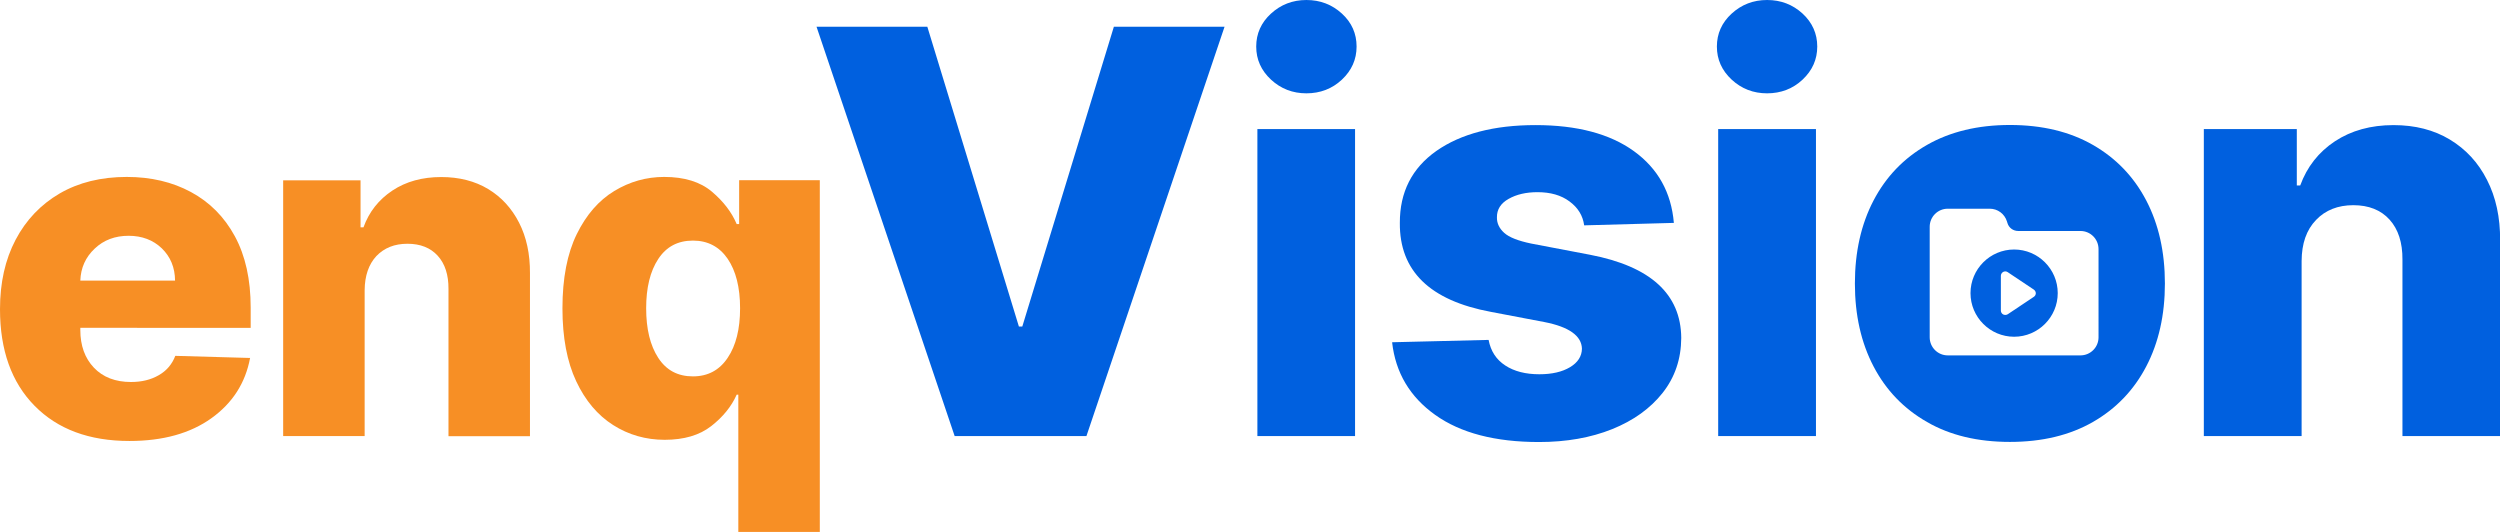
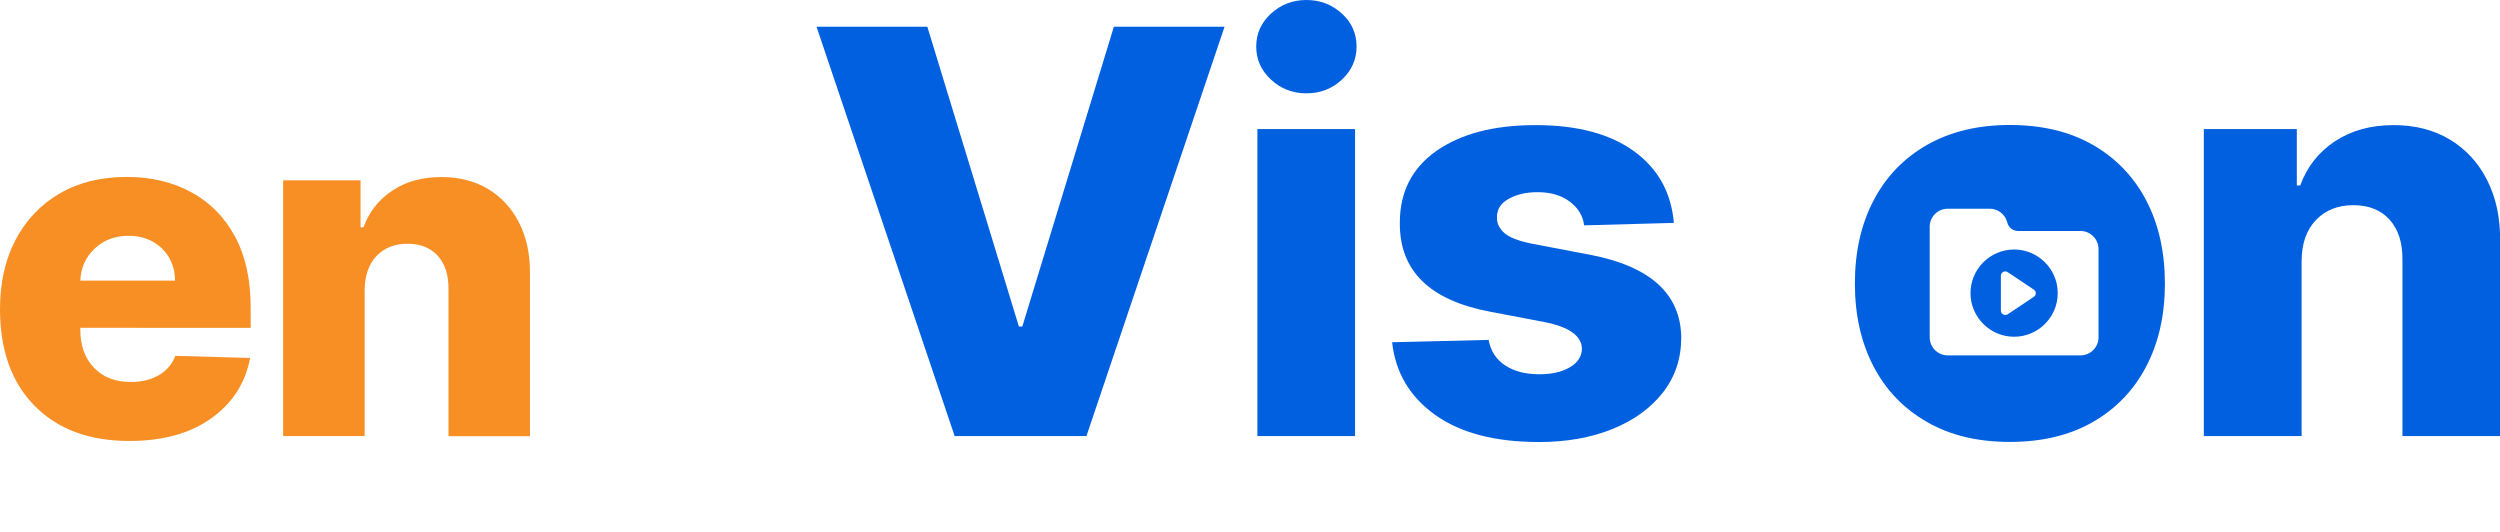
<svg xmlns="http://www.w3.org/2000/svg" version="1.1" id="Layer_1" x="0px" y="0px" viewBox="0 0 213.22 45.38" style="enable-background:new 0 0 213.22 45.38;" xml:space="preserve">
  <g>
    <path style="fill:#F78F25;" d="M11.04,37.61c-3.43,0-6.12-1-8.09-3S0,29.86,0,26.37c0-2.25,0.44-4.23,1.33-5.92   s2.15-3.01,3.76-3.95c1.62-0.94,3.53-1.41,5.72-1.41c2.06,0,3.89,0.43,5.48,1.29s2.84,2.11,3.74,3.77s1.35,3.68,1.35,6.08v1.73   H6.85v0.18c0,1.34,0.39,2.41,1.16,3.22c0.77,0.81,1.83,1.22,3.16,1.22c0.91,0,1.7-0.19,2.37-0.58c0.67-0.38,1.14-0.94,1.41-1.65   l6.38,0.18c-0.4,2.14-1.5,3.85-3.3,5.14S13.9,37.61,11.04,37.61z M6.85,23.93h8.08c-0.01-1.12-0.39-2.03-1.13-2.75   c-0.74-0.71-1.69-1.07-2.83-1.07c-1.16,0-2.12,0.36-2.89,1.09C7.3,21.93,6.89,22.84,6.85,23.93z" />
    <path style="fill:#F78F25;" d="M31.1,24.75v12.44h-6.95V15.38h6.6v4.01H31c0.48-1.33,1.31-2.37,2.47-3.14s2.55-1.15,4.16-1.15   c1.53,0,2.87,0.34,4,1.02s2.01,1.64,2.64,2.87c0.63,1.23,0.94,2.67,0.93,4.3V37.2h-6.95V24.65c0.01-1.21-0.3-2.16-0.92-2.84   s-1.48-1.02-2.58-1.02s-1.98,0.35-2.65,1.05C31.45,22.54,31.11,23.51,31.1,24.75z" />
-     <path style="fill:#F78F25;" d="M62.97,45.38V33.66h-0.14c-0.44,1-1.17,1.9-2.17,2.68s-2.32,1.17-3.97,1.17   c-1.61,0-3.08-0.42-4.4-1.26s-2.37-2.08-3.15-3.74s-1.17-3.73-1.17-6.21c0-2.57,0.41-4.68,1.22-6.33s1.88-2.88,3.2-3.68   c1.32-0.8,2.74-1.2,4.26-1.2c1.72,0,3.08,0.42,4.07,1.26c0.99,0.84,1.69,1.76,2.11,2.76h0.21v-3.74h6.88v30h-6.95V45.38z    M62.06,22.07c-0.71-1.03-1.69-1.55-2.96-1.55c-1.29,0-2.27,0.52-2.96,1.57s-1.03,2.45-1.03,4.2c0,1.76,0.34,3.17,1.03,4.23   s1.67,1.58,2.96,1.58c1.27,0,2.26-0.53,2.96-1.58c0.71-1.05,1.06-2.46,1.06-4.23C63.12,24.5,62.76,23.1,62.06,22.07z" />
    <path style="fill:#0060DF;" d="M79.09,2.28l7.81,25.57h0.29L95,2.28h9.44L92.66,37.19H81.42L69.64,2.28H79.09z" />
    <path style="fill:#0060DF;" d="M111.42,7.96c-1.17,0-2.18-0.39-3.02-1.17s-1.26-1.72-1.26-2.82s0.42-2.04,1.26-2.81   c0.84-0.77,1.85-1.16,3.02-1.16c1.18,0,2.19,0.39,3.03,1.16s1.25,1.71,1.25,2.81s-0.42,2.04-1.25,2.82S112.6,7.96,111.42,7.96z    M107.24,37.19V11.01h8.33v26.18C115.57,37.19,107.24,37.19,107.24,37.19z" />
    <path style="fill:#0060DF;" d="M142.76,19.01l-7.65,0.21c-0.11-0.83-0.53-1.51-1.25-2.04c-0.71-0.53-1.62-0.79-2.73-0.79   c-0.97,0-1.79,0.19-2.46,0.57c-0.68,0.38-1.01,0.91-1,1.58c-0.01,0.5,0.2,0.94,0.62,1.32s1.19,0.68,2.29,0.91l5.04,0.96   c5.15,0.99,7.74,3.35,7.77,7.09c-0.01,1.8-0.54,3.36-1.59,4.69s-2.49,2.36-4.3,3.09c-1.82,0.73-3.9,1.1-6.24,1.1   c-3.74,0-6.69-0.77-8.85-2.31c-2.16-1.54-3.39-3.6-3.68-6.2l8.23-0.2c0.18,0.95,0.65,1.68,1.42,2.18c0.76,0.5,1.73,0.75,2.91,0.75   c1.07,0,1.94-0.2,2.61-0.6s1.01-0.93,1.02-1.58c-0.03-1.1-1.1-1.86-3.19-2.27l-4.57-0.87c-5.22-0.97-7.81-3.5-7.77-7.59   c-0.01-2.62,1.03-4.67,3.12-6.14c2.09-1.46,4.91-2.2,8.45-2.2s6.34,0.74,8.39,2.22C141.41,14.38,142.54,16.42,142.76,19.01z" />
-     <path style="fill:#0060DF;" d="M150.71,7.96c-1.17,0-2.18-0.39-3.02-1.17c-0.84-0.78-1.26-1.72-1.26-2.82s0.42-2.04,1.26-2.81   S149.54,0,150.71,0c1.18,0,2.19,0.39,3.03,1.16c0.83,0.77,1.25,1.71,1.25,2.81s-0.42,2.04-1.25,2.82S151.89,7.96,150.71,7.96z    M146.54,37.19V11.01h8.34v26.18C154.88,37.19,146.54,37.19,146.54,37.19z" />
    <path style="fill:#0060DF;" d="M196.3,22.26v14.93h-8.34V11.01h7.93v4.81h0.29c0.58-1.59,1.57-2.85,2.96-3.77   c1.4-0.92,3.06-1.38,5-1.38c1.84,0,3.44,0.41,4.8,1.23c1.36,0.82,2.42,1.96,3.17,3.44c0.76,1.48,1.13,3.2,1.12,5.16v16.69h-8.33   V22.14c0.01-1.46-0.36-2.59-1.1-3.41s-1.78-1.23-3.09-1.23s-2.38,0.42-3.18,1.26C196.71,19.61,196.31,20.77,196.3,22.26z" />
    <path style="fill:#0060DF;" d="M183.05,17.1c-1.06-2.03-2.58-3.61-4.55-4.74c-1.97-1.13-4.33-1.7-7.08-1.7   c-2.73,0-5.09,0.57-7.07,1.7c-1.98,1.13-3.5,2.71-4.56,4.74c-1.06,2.03-1.59,4.39-1.59,7.08s0.53,5.04,1.59,7.07   s2.58,3.61,4.56,4.74c1.97,1.14,4.33,1.7,7.07,1.7c2.75,0,5.11-0.57,7.08-1.7c1.97-1.13,3.49-2.71,4.55-4.74s1.59-4.39,1.59-7.07   C184.64,21.49,184.11,19.13,183.05,17.1z M178.98,28.77c0,0.85-0.69,1.54-1.54,1.54h-11.32c-0.85,0-1.54-0.69-1.54-1.54v-9.43   c0-0.85,0.69-1.54,1.54-1.54h3.58c0.68,0,1.27,0.44,1.47,1.09l0.04,0.13c0.12,0.41,0.49,0.68,0.92,0.68h5.31   c0.85,0,1.54,0.69,1.54,1.55V28.77z" />
  </g>
  <g id="play_button_00000118386425754562168650000005029417258744221315_">
    <g>
      <path style="fill:#0060DF;" d="M171.78,21.28c-2.05,0-3.72,1.67-3.72,3.72s1.67,3.72,3.72,3.72s3.72-1.67,3.72-3.72    S173.83,21.28,171.78,21.28z M173.47,25.31l-2.23,1.49c-0.06,0.04-0.13,0.06-0.21,0.06c-0.06,0-0.12-0.01-0.18-0.04    c-0.12-0.06-0.2-0.19-0.2-0.33v-2.97c0-0.14,0.08-0.26,0.2-0.33c0.12-0.06,0.27-0.06,0.38,0.02l2.23,1.49    c0.1,0.07,0.17,0.19,0.17,0.31S173.57,25.24,173.47,25.31z" />
    </g>
  </g>
</svg>